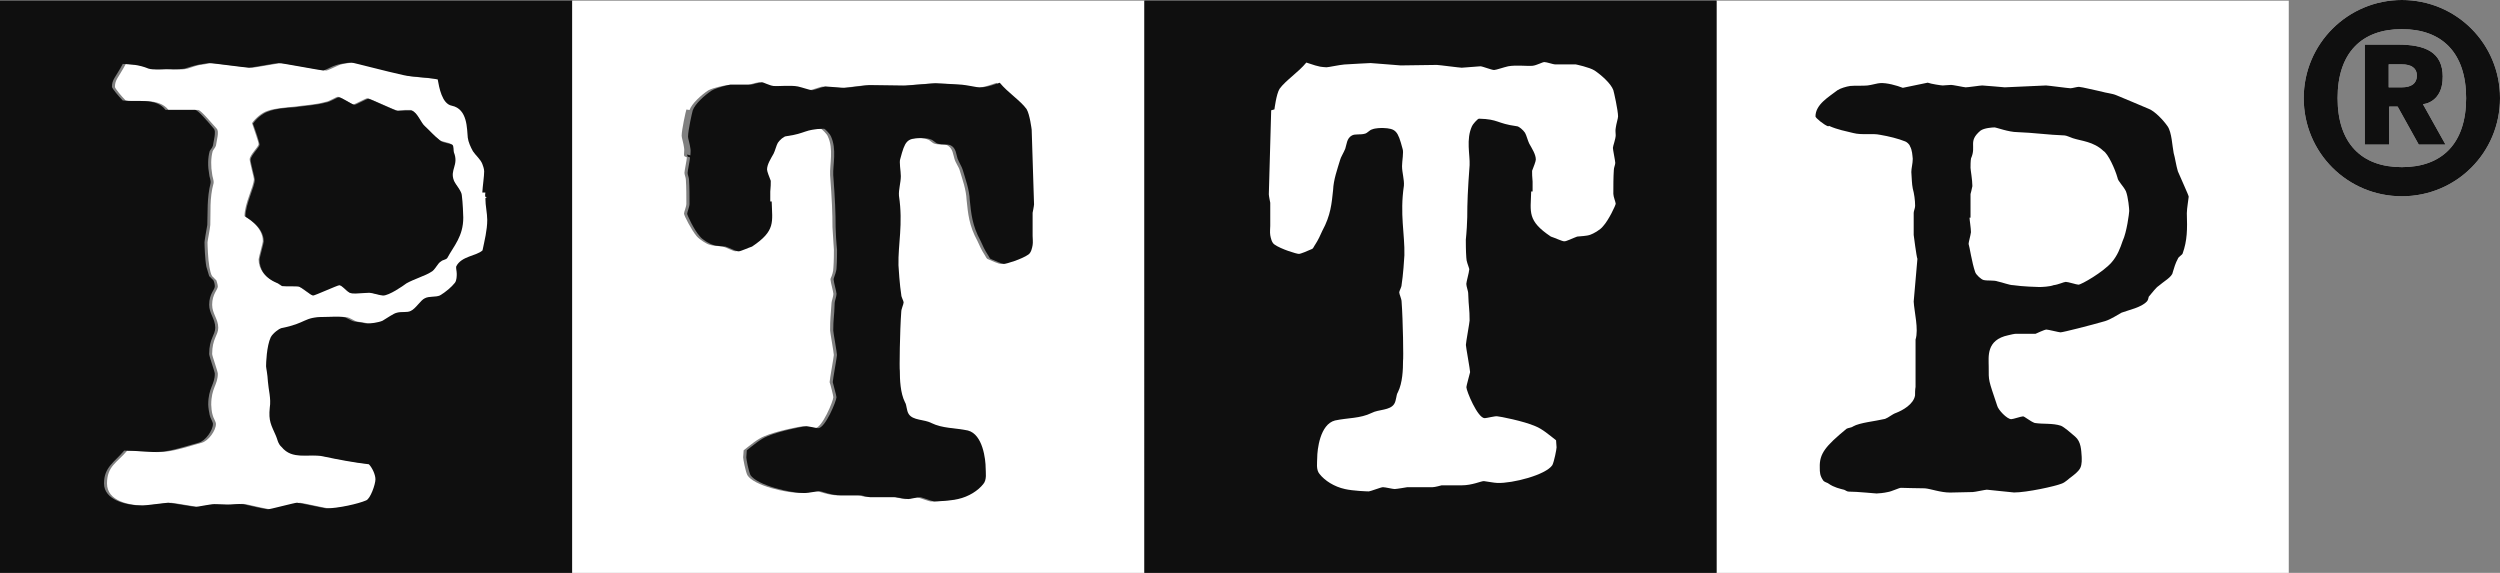
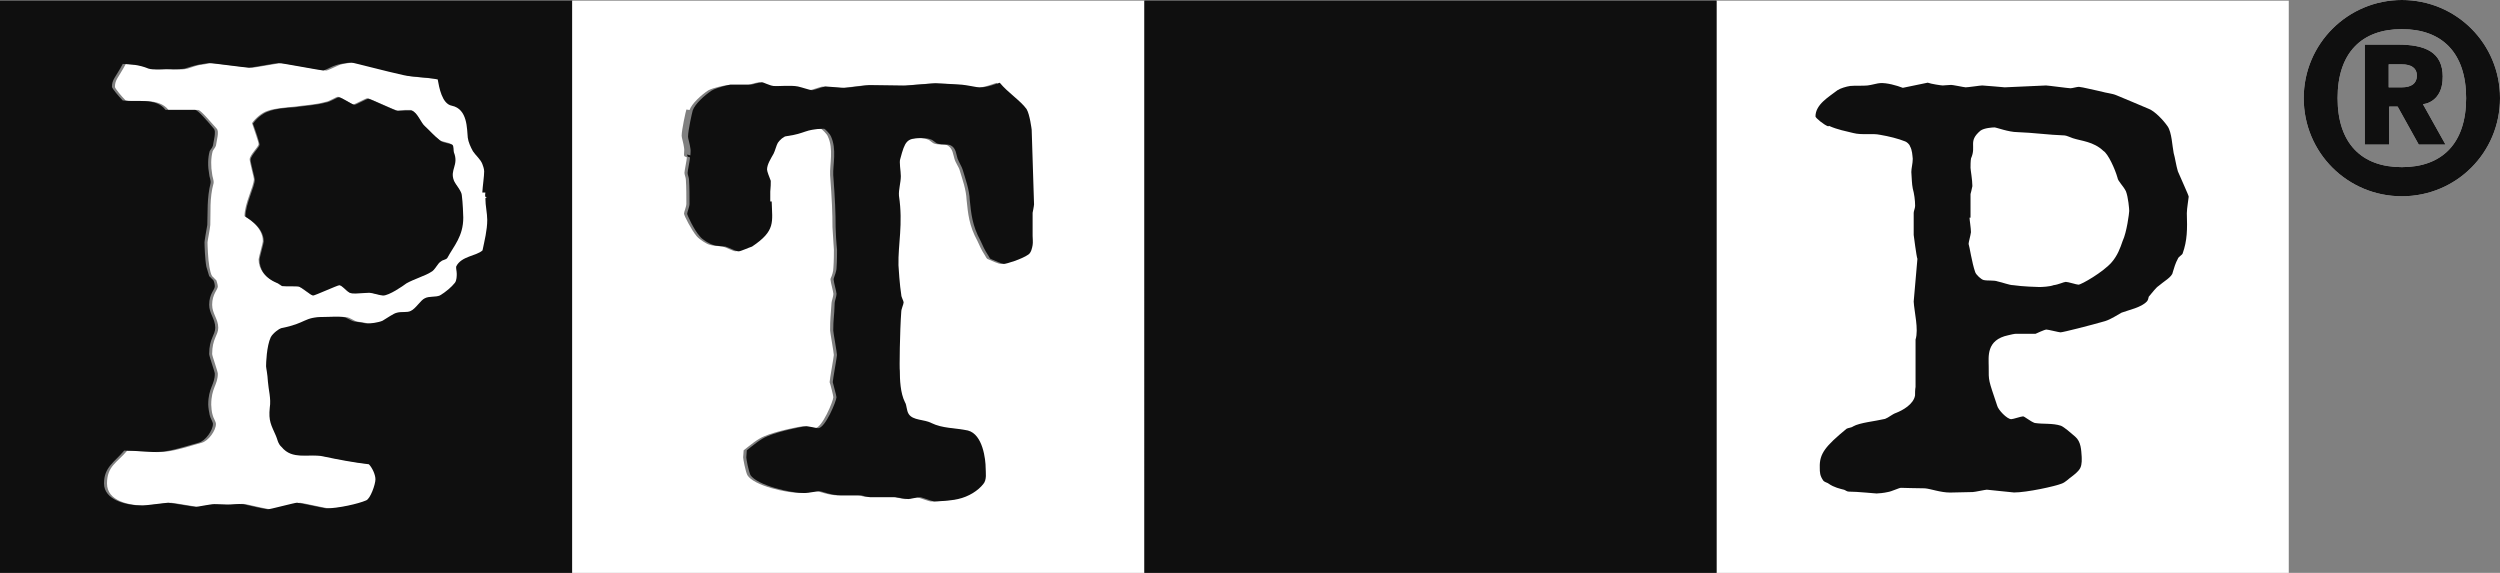
<svg xmlns="http://www.w3.org/2000/svg" viewBox="0 0 349.26 80.03" data-name="Ebene 2" id="Ebene_2">
  <rect x="0" y="0" width="349.26" height="80.03" fill="#808080" stroke="none" />
  <defs>
    <style>
      .cls-1 {
        fill: #0f0f0f;
      }

      .cls-2 {
        fill: none;
      }

      .cls-3 {
        fill: #fff;
      }
    </style>
  </defs>
  <g data-name="Ebene 1" id="Ebene_1-2">
    <g>
-       <path d="M144.14,28.42l-.33-11.74s-.26-.85-.72-1.57c.52.72.72,2.62.72,2.89l.33,10.43h0Z" class="cls-2" />
+       <path d="M144.14,28.42s-.26-.85-.72-1.57c.52.72.72,2.62.72,2.89l.33,10.43h0Z" class="cls-2" />
      <path d="M66.49,21.14c-.39-.59-.66-1.31-.72-1.9-.2-1.11,0-3.93-2.23-4.46-1.44-.26-1.77-2.56-1.97-3.67-1.51-.26-3.61-.26-4.72-.59-2.43-.59-7.08-1.77-7.34-1.77s-1.51.07-2.23.39c-.46.2-1.51.72-1.71.72-.26,0-5.84-1.05-6.23-1.05-.26,0-3.87.66-4.13.66s-5.25-.66-5.57-.66-1.05.2-1.31.2c-.72.07-1.51.39-2.16.59-.85.2-2.36.07-2.56.07-.39,0-1.9.07-2.43-.07-1.44-.59-2.43-.59-3.61-.66-1.05,1.97-1.51,2.16-1.51,3.21,0,.2.92,1.31,1.51,1.9,1.77.26,4.59-.46,5.97,1.31h4.13c.39,0,1.77,1.71,2.56,2.56.26.26.2.59.2.85s-.2,1.11-.26,1.57c-.07.26-.39.59-.46.79-.26.92-.26,2.16-.07,3.21,0,.26.26.85.2,1.25-.59,2.1-.39,4.13-.46,5.84-.07.72-.39,2.23-.39,2.43,0,.39.07,2.36.26,3.41.07.39.2,1.05.39,1.31l.59.59s.2.59.2.85c0,.46-.79,1.05-.79,2.56,0,1.25.85,1.97.85,3.21,0,1.05-.85,1.51-.85,3.67,0,.26.79,2.43.79,2.75,0,1.57-.92,1.97-.92,4.33,0,.26.07,1.11.2,1.44.07.39.46.92.46,1.25,0,.92-1.05,2.36-1.97,2.62-3.21.92-4.33,1.31-6.3,1.31-.39,0-2.82-.2-4.13-.2-1.44,1.71-2.82,2.16-2.82,4.59s3.02,3.08,5.38,3.08c.39,0,3.28-.39,3.61-.39s3.61.59,3.87.59c.07,0,1.97-.39,2.56-.39.39,0,1.25.07,1.77.07.72,0,1.57-.2,2.23-.07,1.11.26,3.21.72,3.48.72s3.74-.92,4.07-.92,3.74.79,4.07.79c1.71,0,4.52-.66,5.57-1.11.59-.2,1.31-2.16,1.31-2.95,0-.66-.46-1.57-.92-2.1-2.16-.26-4.26-.66-6.43-1.11-2.1-.46-4.13.59-5.77-1.31-.46-.46-.59-1.25-.79-1.57-.66-1.51-1.05-2.1-.85-3.93.2-1.25-.2-2.56-.26-3.61-.07-1.11-.26-1.97-.26-2.16,0-.39.07-2.82.66-4.07.26-.59,1.11-1.11,1.44-1.25,3.67-.72,3.08-1.57,6.03-1.57.26,0,1.9-.07,2.56,0,.79.07,1.11.59,1.77.66.66.07,1.44.26,1.71.26.39,0,1.51-.07,2.1-.39.66-.39,1.57-1.05,1.97-1.11.59-.2,1.51,0,1.97-.26.72-.39,1.44-1.51,1.97-1.77.59-.26,1.51-.07,2.1-.39.72-.46,1.57-1.25,2.1-1.77.26-.26.26-.92.26-1.25,0-.39-.2-.85-.07-1.05.72-1.51,2.82-1.51,3.67-2.23.26-1.31.66-2.82.66-4.26,0-.92-.26-1.97-.26-3.02l.26-.2s-.39.2-.26-.59c.07-.92.26-2.23.26-2.95,0-.39-.2-.85-.26-1.05-.26-.66-.92-1.25-1.31-1.77h-.39ZM62.36,35.96s-.66.26-.85.46c-.46.26-.85,1.25-1.44,1.51-.66.46-2.36,1.05-3.41,1.57-.59.39-2.43,1.71-3.28,1.71-.26,0-1.57-.39-1.9-.39s-.92.07-1.25.07-1.05.07-1.51-.07c-.46-.26-1.05-1.05-1.44-1.05-.26,0-3.41,1.44-3.67,1.44s-1.31-.92-1.97-1.25c-.39-.07-1.77,0-2.36-.07-.2-.07-.39-.26-.59-.39-1.77-.72-2.56-1.97-2.56-3.28,0-.26.59-2.23.59-2.56,0-2.16-2.56-3.41-2.56-3.48,0-1.77,1.31-4.13,1.31-5.18,0-.2-.59-2.36-.59-2.75,0-.59,1.25-1.77,1.25-2.1s-.59-1.9-.92-2.95c.39-.59,1.31-1.44,2.16-1.71,1.05-.39,2.56-.46,3.74-.59,1.31-.2,2.95-.26,4.33-.66.59-.07,1.51-.72,1.77-.72.39,0,1.9,1.05,2.16,1.05s1.71-.85,1.97-.85,3.87,1.71,4.13,1.71.72-.07,1.05-.07h.85c.85.26,1.31,1.77,1.9,2.23.59.59,1.25,1.31,2.1,1.97.39.26,1.11.26,1.71.59.2.2.07.79.2,1.05.72,1.77-.59,2.43,0,3.93.2.46,1.05,1.44,1.05,1.97.07.92.2,2.82.2,3.08,0,2.62-1.31,3.93-2.23,5.64l.07.13Z" class="cls-3" />
      <path d="M79.94.09H0v79.94h79.94V.09ZM67.81,26.91c-.13.79.13.66.26.59l-.26.2c0,1.05.26,2.1.26,3.02,0,1.44-.39,2.95-.66,4.26-.85.79-2.95.79-3.67,2.23-.07.2.07.66.07,1.05,0,.26,0,.92-.26,1.25-.46.59-1.31,1.31-2.1,1.77-.59.26-1.51.07-2.1.39-.59.26-1.25,1.44-1.97,1.77-.46.26-1.44.07-1.97.26-.39.07-1.31.72-1.97,1.11-.59.26-1.71.39-2.1.39-.26,0-1.05-.2-1.71-.26-.66-.07-1.05-.59-1.77-.66-.66-.07-2.23,0-2.56,0-2.95,0-2.36.85-6.03,1.57-.26.07-1.11.66-1.44,1.25-.59,1.25-.66,3.67-.66,4.07,0,.2.2,1.05.26,2.16.07,1.05.46,2.36.26,3.61-.2,1.9.2,2.43.85,3.93.2.39.26,1.11.79,1.57,1.57,1.9,3.67.85,5.77,1.31,2.16.46,4.26.85,6.43,1.11.46.46.92,1.44.92,2.1,0,.72-.72,2.75-1.31,2.95-1.05.46-3.87,1.11-5.57,1.11-.26,0-3.74-.79-4.07-.79s-3.74.92-4.07.92-2.36-.46-3.48-.72c-.66-.07-1.51.07-2.23.07-.59,0-1.44-.07-1.77-.07-.59,0-2.43.39-2.56.39-.26,0-3.61-.59-3.87-.59s-3.21.39-3.61.39c-2.36,0-5.38-.79-5.38-3.08s1.44-2.95,2.82-4.59c1.31,0,3.74.2,4.13.2,1.97,0,3.08-.39,6.3-1.31.92-.26,1.97-1.71,1.97-2.62,0-.26-.39-.85-.46-1.25-.07-.26-.2-1.11-.2-1.44,0-2.36.92-2.75.92-4.33,0-.26-.79-2.43-.79-2.75,0-2.16.85-2.62.85-3.67,0-1.25-.85-1.97-.85-3.21,0-1.51.79-2.1.79-2.56,0-.26-.07-.59-.2-.85l-.59-.59s-.26-.92-.39-1.31c-.2-1.05-.26-3.02-.26-3.41,0-.2.26-1.71.39-2.43.07-1.71-.07-3.74.46-5.84.07-.39-.2-.92-.2-1.25-.2-1.05-.2-2.23.07-3.21.07-.2.39-.46.46-.79.07-.46.26-1.31.26-1.57s.07-.59-.2-.85c-.72-.85-2.16-2.56-2.56-2.56h-4.13c-1.31-1.77-4.13-1.05-5.97-1.31-.59-.59-1.51-1.71-1.51-1.9,0-1.05.46-1.25,1.51-3.21,1.11.07,2.16.07,3.61.66.59.2,2.1.07,2.43.07.2,0,1.71.07,2.56-.07.66-.2,1.44-.46,2.16-.59.26,0,1.05-.2,1.31-.2s5.25.66,5.57.66,3.87-.66,4.13-.66c.39,0,5.97,1.05,6.23,1.05.2,0,1.25-.59,1.71-.72.72-.26,1.97-.39,2.23-.39s4.92,1.25,7.34,1.77c1.11.26,3.21.26,4.72.59.2,1.11.59,3.41,1.97,3.67,2.23.46,2.1,3.28,2.23,4.46.07.59.39,1.31.72,1.9.39.59,1.05,1.11,1.31,1.77.07.2.26.66.26,1.05,0,.66-.2,1.97-.26,2.95h.39Z" class="cls-1" />
      <path d="M79.94,80.03h79.94V.09h-79.94v79.94ZM239.81,80.03h79.94V.09h-79.94v79.94ZM96.33,15.37c.33-.92,1.64-2.1,2.62-2.75.72-.39,2.43-.72,2.62-.72h2.89s1.18-.39,1.51-.39c.26,0,1.05.39,1.64.52.66.07,2.3-.07,3.41.07.59.07,1.77.52,1.97.52.33,0,1.64-.52,1.9-.52.33,0,2.3.2,2.62.2.26,0,3.21-.39,3.48-.39s4.72.07,5.05.07c.26,0,4-.33,4.2-.33s2.43.07,3.67.2c.72.07,2.23.39,2.49.39.72-.07.72.07,2.82-.66,1.05,1.31,2.89,2.49,3.74,3.67.52.72.72,1.38.72,1.57l.33,11.74s-.26.92-.26,1.18v3.21s.2.92.07,1.31c-.07.39-.2,1.05-.59,1.31-.92.66-3.08,1.31-3.41,1.31-.26,0-1.18-.39-1.77-.66-.26-.07-.33-.39-.52-.66-.39-.59-.72-1.31-.98-1.9-1.18-2.16-1.31-3.8-1.51-5.71-.07-1.51-.59-2.89-.98-4.2-.07-.33-.59-1.05-.72-1.57-.2-.59-.2-1.38-.92-1.84-.39-.26-1.18-.07-1.84-.26-.33-.07-.66-.52-.98-.59-.39-.2-1.25-.2-1.51-.2-1.84.07-2.1.39-2.75,2.89-.2.39.07,1.64.07,2.43,0,.92-.33,1.9-.26,2.75.59,4-.2,6.69-.07,9.71,0,.26.26,2.95.39,4.13,0,.33.33.92.33,1.05,0,.26-.33.92-.33,1.31-.2,2.75-.26,8.07-.2,8.26,0,1.18.07,3.08.72,4.39.26.39.2,1.18.52,1.64.59.92,2.16.72,3.15,1.25,1.64.85,3.34.66,5.11,1.05,2.1.52,2.49,4.07,2.49,5.25,0,.59.2,1.64-.33,2.23-.72.92-2.1,1.77-3.54,2.1-1.05.26-3.08.33-3.34.33s-1.77-.59-1.97-.59c-.33,0-1.38.26-1.64.26s-1.51-.33-1.77-.33h-3.54c-.33.07-.98-.2-1.25-.2h-2.82c-1.38,0-2.62-.59-3.08-.59-.2,0-1.51.26-1.9.26-2.16.07-6.82-1.05-7.67-2.49-.26-.52-.59-2.23-.59-2.49s.07-.66.07-.98c.92-.72,1.9-1.57,2.89-1.97,1.64-.72,5.05-1.38,5.31-1.38.26-.07,1.51.26,1.77.26.98,0,2.56-3.8,2.56-4.33,0-.2-.39-1.77-.52-2.1,0-.33.59-3.54.59-3.8,0-.33-.52-3.15-.52-3.41,0-1.77.07-1.77.2-3.87,0-.2.26-.92.26-1.25,0-.26-.39-1.64-.39-1.9-.07-.26,0-.07,0-.26.2-.39.39-.98.39-1.51.07-.85.07-2.23.07-2.49s-.07-.85-.2-3.15c0-1.97-.07-3.8-.33-7.28-.07-1.51.52-3.67-.33-5.44-.07-.26-.85-1.05-.98-1.05-2.75.07-2.43.66-5.25,1.05-.33,0-.92.52-1.18.92-.2.33-.39,1.05-.59,1.51-.39.72-.92,1.51-.92,2.23,0,.26.33,1.05.52,1.57,0,.33,0,.92-.07,1.51v1.31h.2c.07,2.95.59,4.13-2.75,6.36-.39.2-1.57.66-1.84.66-.26.07-1.25-.52-1.84-.66-.39-.07-1.31-.07-1.84-.26-.33-.07-1.31-.66-1.77-1.18-.72-.85-1.77-2.89-1.77-3.15s.33-.98.33-1.38c0-.98,0-2.3-.07-3.34,0-.33-.2-.72-.2-.98s.33-1.84.33-2.1-.39,0-.39-.46c0-.33.07-.66,0-.98-.07-.59-.33-1.38-.33-1.64,0-.85.59-3.48.66-3.67l.46.07Z" class="cls-3" />
      <path d="M63.41,25.21c-.59-1.51.72-2.16,0-3.93-.07-.26,0-.85-.2-1.05-.59-.26-1.31-.26-1.71-.59-.85-.66-1.51-1.44-2.1-1.97-.59-.46-1.05-1.97-1.9-2.23h-.85s-.72.07-1.05.07-3.87-1.71-4.13-1.71-1.71.85-1.97.85-1.77-1.05-2.16-1.05c-.26,0-1.25.66-1.77.72-1.44.39-3.02.46-4.33.66-1.25.07-2.75.2-3.74.59-.85.26-1.77,1.11-2.16,1.71.39,1.05.92,2.62.92,2.95s-1.25,1.51-1.25,2.1c0,.39.59,2.56.59,2.75,0,1.05-1.31,3.41-1.31,5.18,0,.07,2.56,1.31,2.56,3.48,0,.26-.59,2.23-.59,2.56,0,1.31.72,2.56,2.56,3.28.2.07.39.26.59.39.59.07,1.97,0,2.36.07.66.26,1.71,1.25,1.97,1.25s3.41-1.44,3.67-1.44c.39,0,.92.72,1.44,1.05.46.2,1.25.07,1.51.07s.92-.07,1.25-.07,1.57.39,1.9.39c.85,0,2.75-1.31,3.28-1.71,1.05-.59,2.75-1.11,3.41-1.57.59-.26.92-1.25,1.44-1.51.2-.2.66-.2.85-.46.92-1.71,2.23-3.02,2.23-5.64,0-.26-.07-2.16-.2-3.08,0-.59-.85-1.51-1.05-1.97l-.07-.13Z" class="cls-1" />
      <path d="M255.55,17.6c1.18.52,2.3.72,3.34.98,1.25.33,2.62,0,3.8.26,1.18.2,2.49.52,3.48.92.2.07.59.39.66.66.33.59.33,1.25.39,1.77,0,.66-.2,1.31-.2,1.84.07.98.07,1.64.2,2.3.2.72.33,1.64.33,2.43,0,.33-.2.72-.2.98v3.08s.39,3.08.52,3.34l-.52,5.97c.07,1.38.72,3.87.26,5.31v6.62c-.07.33-.07.92-.07,1.18-.2,1.25-1.77,2.1-2.62,2.43-.59.2-1.05.66-1.57.85-1.38.33-3.54.52-4.46,1.05-.26.2-.72.2-.92.33-2.95,2.43-3.8,3.48-3.74,5.38,0,.72,0,1.18.52,1.9.2.2.59.26.72.39.72.52,1.64.72,2.16.85.2.07.39.26.66.26,1.18,0,3.67.26,3.87.26s1.05-.07,1.57-.2c.52-.07,1.57-.59,1.84-.59s2.23.07,3.34.07c.85.07,2.16.59,3.54.59.33,0,2.82-.07,3.15-.07.26,0,1.77-.33,1.97-.33s3.54.39,3.8.39c1.77,0,5.71-.85,6.69-1.25.52-.2.92-.66,1.31-.92.33-.26.98-.72,1.25-1.25s.2-1.31.2-1.57c-.07-.92-.07-2.1-.92-2.82-.59-.52-1.51-1.31-1.97-1.51-1.18-.39-2.49-.2-3.67-.39-.59-.2-1.51-.98-1.64-.92-.26,0-1.38.39-1.64.39-.59,0-1.84-1.31-1.97-1.9-1.25-3.74-1.18-3.34-1.18-5.44,0-1.38-.39-3.74,2.75-4.39.26-.07.85-.2,1.05-.2h2.75s1.25-.59,1.51-.59,1.77.39,1.97.39c.33,0,4.2-.98,6.23-1.57.85-.26,1.9-.98,2.3-1.18,1.05-.39,2.75-.72,3.54-1.57.2-.2.2-.52.26-.66.52-.59.98-1.25,1.38-1.51.66-.59,1.9-1.25,1.97-1.9.2-.66.39-1.31.72-1.9.07-.26.59-.52.66-.72.66-1.84.66-3.41.59-5.64,0-.66.26-2.1.26-2.3s-1.05-2.43-1.51-3.54c-.26-.85-.39-1.9-.59-2.56-.2-.98-.26-2.89-.85-3.74s-1.77-2.1-2.62-2.43c-1.57-.66-3.08-1.31-4.52-1.9-.59-.26-1.51-.33-2.1-.52-.39-.07-2.82-.66-3.15-.66-.26,0-.92.2-1.18.2s-3.15-.39-3.41-.39l-5.77.26s-2.89-.26-3.15-.26-1.97.26-2.3.26c-.26,0-1.9-.39-2.16-.33-.33,0-.85.07-1.05.07s-1.57-.2-2.1-.39l-3.48.72c-.85-.33-2.23-.72-3.15-.66-.33,0-1.18.26-1.77.33-.66.07-1.77,0-2.43.07-.52.07-1.38.33-1.77.59-1.18.92-3.08,1.97-3.08,3.67,0,.2,1.18,1.18,1.77,1.38l.13-.07ZM275.29,30.39v-3.28s.2-.72.26-1.11c0-.85-.26-2.3-.26-2.56s0-.98.07-1.31c.79-1.77-.46-2.36,1.31-3.87.52-.39,1.71-.46,1.97-.46s1.97.66,3.21.66c2.16.07,4.39.39,6.56.46.26,0,.79.26,1.18.39,1.18.39,2.89.46,4.26,1.77.66.39,1.64,2.56,1.97,3.74.07.52.79,1.11,1.18,1.9.33.85.46,2.49.46,2.75s-.33,2.95-.92,4.2c-.33.98-.72,2.03-1.51,2.95-1.18,1.38-4.26,3.15-4.66,3.15-.26,0-1.44-.39-1.77-.39-.26,0-1.05.39-1.71.46-.46.2-1.64.26-1.97.26-.26,0-2.43-.07-3.67-.26-.52,0-1.51-.39-2.16-.52-.52-.2-1.44-.07-1.97-.2-.33-.07-1.05-.72-1.18-1.11-.46-1.31-.79-3.61-.92-3.93,0-.26.26-1.11.33-1.64,0-.52-.2-1.77-.2-2.03h.13Z" class="cls-1" />
      <path d="M159.87.09v79.94h79.94V.09h-79.94Z" class="cls-1" />
      <path d="M96,21.6c0,.52.39.2.39.46s-.33,1.84-.33,2.1.2.66.2.98c.07.98.07,2.3.07,3.34,0,.39-.33,1.18-.33,1.38s.98,2.3,1.77,3.15c.39.52,1.38,1.05,1.77,1.18.52.2,1.38.2,1.84.26.59.2,1.57.72,1.84.66.26,0,1.38-.52,1.84-.66,3.34-2.23,2.82-3.41,2.75-6.3h-.2v-1.38c.07-.59.07-1.18.07-1.51-.2-.52-.52-1.31-.52-1.57,0-.72.52-1.51.92-2.23.2-.39.39-1.18.59-1.51.26-.39.85-.92,1.18-.92,2.82-.39,2.49-.98,5.25-1.05.2,0,.92.85.98,1.05.85,1.84.26,4,.33,5.44.26,3.48.33,5.31.33,7.28.07,2.3.2,2.89.2,3.15s0,1.64-.07,2.49c0,.52-.26,1.05-.39,1.51,0,.2-.07,0,0,.26,0,.26.39,1.64.39,1.9,0,.33-.26,1.05-.26,1.25-.07,2.16-.2,2.16-.2,3.87,0,.26.52,3.08.52,3.41,0,.26-.59,3.48-.59,3.8.07.33.52,1.9.52,2.1,0,.52-1.57,4.33-2.56,4.33-.26,0-1.51-.33-1.77-.26-.26,0-3.67.66-5.31,1.38-.98.39-1.97,1.25-2.89,1.97,0,.33-.07.72-.07.98s.33,1.97.59,2.49c.92,1.38,5.57,2.56,7.67,2.49.39,0,1.77-.26,1.9-.26.39,0,1.64.59,3.08.59h2.82s.92.26,1.25.26h3.54s1.51.26,1.77.26,1.31-.26,1.64-.26c.26,0,1.77.59,1.97.59s2.23-.07,3.34-.33c1.51-.33,2.82-1.18,3.54-2.1.52-.59.33-1.64.33-2.23,0-1.18-.39-4.72-2.49-5.25-1.84-.39-3.48-.26-5.11-1.05-.98-.52-2.56-.33-3.15-1.25-.33-.52-.26-1.25-.52-1.64-.66-1.31-.72-3.21-.72-4.39-.07-.26,0-5.57.2-8.26,0-.39.33-1.05.33-1.31,0-.2-.33-.72-.33-1.05-.2-1.18-.39-3.87-.39-4.13-.07-2.95.66-5.71.07-9.71-.07-.85.26-1.84.26-2.75,0-.72-.26-1.97-.07-2.43.66-2.49.92-2.82,2.75-2.89.26,0,1.05,0,1.51.2.33.07.66.52.98.59.66.2,1.38,0,1.84.26.72.39.72,1.25.92,1.84.2.52.66,1.25.72,1.57.39,1.31.92,2.75.98,4.2.2,1.9.33,3.54,1.51,5.71.26.59.59,1.31.98,1.9.2.26.26.59.52.66.59.26,1.51.66,1.77.66.33,0,2.49-.66,3.41-1.31.39-.26.52-.92.59-1.31s0-1.05,0-1.31v-3.21s.2-.98.2-1.18l-.33-10.43s-.26-2.16-.72-2.89c-.85-1.18-2.62-2.3-3.74-3.67-2.1.72-2.1.59-2.82.66-.26,0-1.77-.33-2.49-.39-1.25-.07-3.41-.2-3.67-.2s-4,.33-4.2.33c-.33,0-4.79-.07-5.05-.07s-3.21.39-3.48.39c-.33,0-2.3-.2-2.62-.2-.26,0-1.57.52-1.9.52-.26,0-1.38-.39-1.97-.52-1.05-.2-2.75,0-3.41-.07-.59-.07-1.38-.52-1.64-.52-.33,0-1.25.33-1.51.33h-2.89s-1.9.39-2.62.85c-.98.66-2.3,1.84-2.62,2.75-.07.2-.66,2.82-.66,3.67,0,.26.26,1.05.33,1.64.07.33,0,.66,0,.98l-.46-.13Z" class="cls-1" />
-       <path d="M178.04,15.3s.26-2.16.72-2.89c.85-1.18,2.62-2.3,3.74-3.67,2.1.72,2.1.59,2.82.66.26,0,1.77-.33,2.49-.39,1.25-.07,3.41-.2,3.67-.2s4,.33,4.2.33c.33,0,4.79-.07,5.05-.07s3.21.39,3.48.39c.33,0,2.3-.2,2.62-.2.26,0,1.57.52,1.9.52.26,0,1.38-.39,1.97-.52,1.05-.2,2.75,0,3.41-.07.59-.07,1.38-.52,1.64-.52.33,0,1.25.33,1.51.33h2.89s1.9.39,2.62.85c.98.66,2.3,1.84,2.62,2.75.07.2.66,2.82.66,3.67,0,.26-.26,1.05-.33,1.64-.07.33,0,.66,0,.98,0,.52-.39,1.51-.39,1.77s.33,1.84.33,2.1-.2.66-.2.98c-.07.98-.07,2.3-.07,3.34,0,.39.33,1.18.33,1.38s-.98,2.3-1.77,3.15c-.39.52-1.38,1.05-1.77,1.18-.52.2-1.38.2-1.84.26-.59.2-1.57.72-1.84.66-.26,0-1.38-.52-1.84-.66-3.34-2.23-2.82-3.41-2.75-6.3h.2v-1.38c-.07-.59-.07-1.18-.07-1.51.2-.52.52-1.31.52-1.57,0-.72-.52-1.51-.92-2.23-.2-.39-.39-1.18-.59-1.51-.26-.39-.85-.92-1.18-.92-2.82-.39-2.49-.98-5.25-1.05-.2,0-.92.85-.98,1.05-.85,1.84-.26,4-.33,5.44-.26,3.48-.33,5.31-.33,7.28-.07,2.3-.2,2.89-.2,3.15s0,1.64.07,2.49c0,.52.26,1.05.39,1.51,0,.2.07,0,0,.26,0,.26-.39,1.64-.39,1.9,0,.33.26,1.05.26,1.25.07,2.16.2,2.16.2,3.87,0,.26-.52,3.08-.52,3.41,0,.26.59,3.48.59,3.8-.07.33-.52,1.9-.52,2.1,0,.52,1.57,4.33,2.56,4.33.26,0,1.51-.33,1.77-.26.26,0,3.67.66,5.31,1.38.98.39,1.97,1.25,2.89,1.97,0,.33.07.72.07.98s-.33,1.97-.59,2.49c-.92,1.38-5.57,2.56-7.67,2.49-.39,0-1.77-.26-1.9-.26-.39,0-1.64.59-3.08.59h-2.82s-.92.26-1.25.26h-3.54s-1.51.26-1.77.26-1.31-.26-1.64-.26c-.26,0-1.77.59-1.97.59s-2.23-.07-3.34-.33c-1.51-.33-2.82-1.18-3.54-2.1-.52-.59-.33-1.64-.33-2.23,0-1.18.39-4.72,2.49-5.25,1.84-.39,3.48-.26,5.11-1.05.98-.52,2.56-.33,3.15-1.25.33-.52.26-1.25.52-1.64.66-1.31.72-3.21.72-4.39.07-.26,0-5.57-.2-8.26,0-.39-.33-1.05-.33-1.31,0-.2.33-.72.33-1.05.2-1.18.39-3.87.39-4.13.07-2.95-.66-5.71-.07-9.71.07-.85-.26-1.84-.26-2.75,0-.72.26-1.97.07-2.43-.66-2.49-.92-2.82-2.75-2.89-.26,0-1.05,0-1.51.2-.33.07-.66.52-.98.59-.66.2-1.38,0-1.84.26-.72.39-.72,1.25-.92,1.84-.2.52-.66,1.25-.72,1.57-.39,1.31-.92,2.75-.98,4.2-.2,1.9-.33,3.54-1.51,5.71-.26.59-.59,1.31-.98,1.9-.2.26-.26.59-.52.66-.59.26-1.51.66-1.77.66-.33,0-2.49-.66-3.41-1.31-.39-.26-.52-.92-.59-1.31s0-1.05,0-1.31v-3.21s-.2-.98-.2-1.18l.33-11.74.46-.13Z" class="cls-3" />
      <g>
        <g>
          <path d="M335.55,0c-7.54,0-13.71,6.1-13.71,13.71s6.1,13.71,13.71,13.71,13.71-6.1,13.71-13.71-6.1-13.71-13.71-13.71ZM335.55,23.35c-5.64,0-8.98-3.34-8.98-9.64s3.34-9.64,8.98-9.64,8.98,3.34,8.98,9.64-3.34,9.64-8.98,9.64Z" class="cls-3" />
          <path d="M341.26,10.75c0-3.48-2.43-4.52-6.3-4.52h-4.59v13.97h3.41v-5.31h1.18l2.95,5.31h3.74l-3.15-5.64c1.11-.13,2.75-1.05,2.75-3.74v-.07ZM335.55,12.2h-1.84v-3.21h1.84c1.31,0,2.1.52,2.1,1.57,0,1.11-.79,1.64-2.1,1.64Z" class="cls-3" />
        </g>
        <g>
          <path d="M335.55,0c-7.54,0-13.71,6.1-13.71,13.71s6.1,13.71,13.71,13.71,13.71-6.1,13.71-13.71-6.1-13.71-13.71-13.71ZM335.55,23.35c-5.64,0-8.98-3.34-8.98-9.64s3.34-9.64,8.98-9.64,8.98,3.34,8.98,9.64-3.34,9.64-8.98,9.64Z" class="cls-1" />
          <path d="M341.26,10.75c0-3.48-2.43-4.52-6.3-4.52h-4.59v13.97h3.41v-5.31h1.18l2.95,5.31h3.74l-3.15-5.64c1.11-.13,2.75-1.05,2.75-3.74v-.07ZM335.55,12.2h-1.84v-3.21h1.84c1.31,0,2.1.52,2.1,1.57,0,1.11-.79,1.64-2.1,1.64Z" class="cls-1" />
        </g>
      </g>
    </g>
  </g>
</svg>